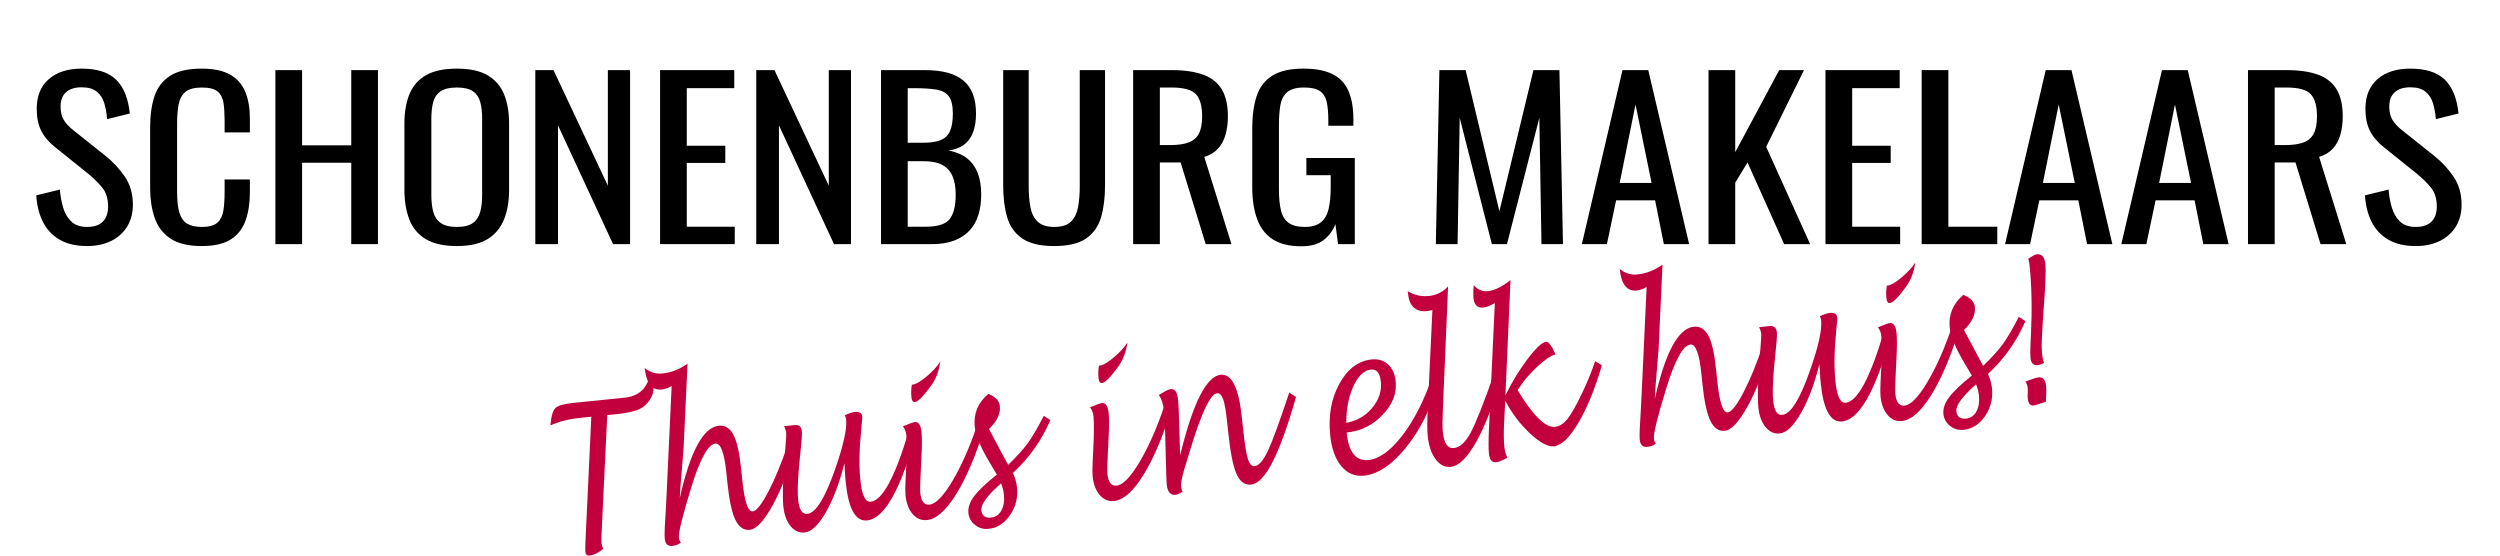
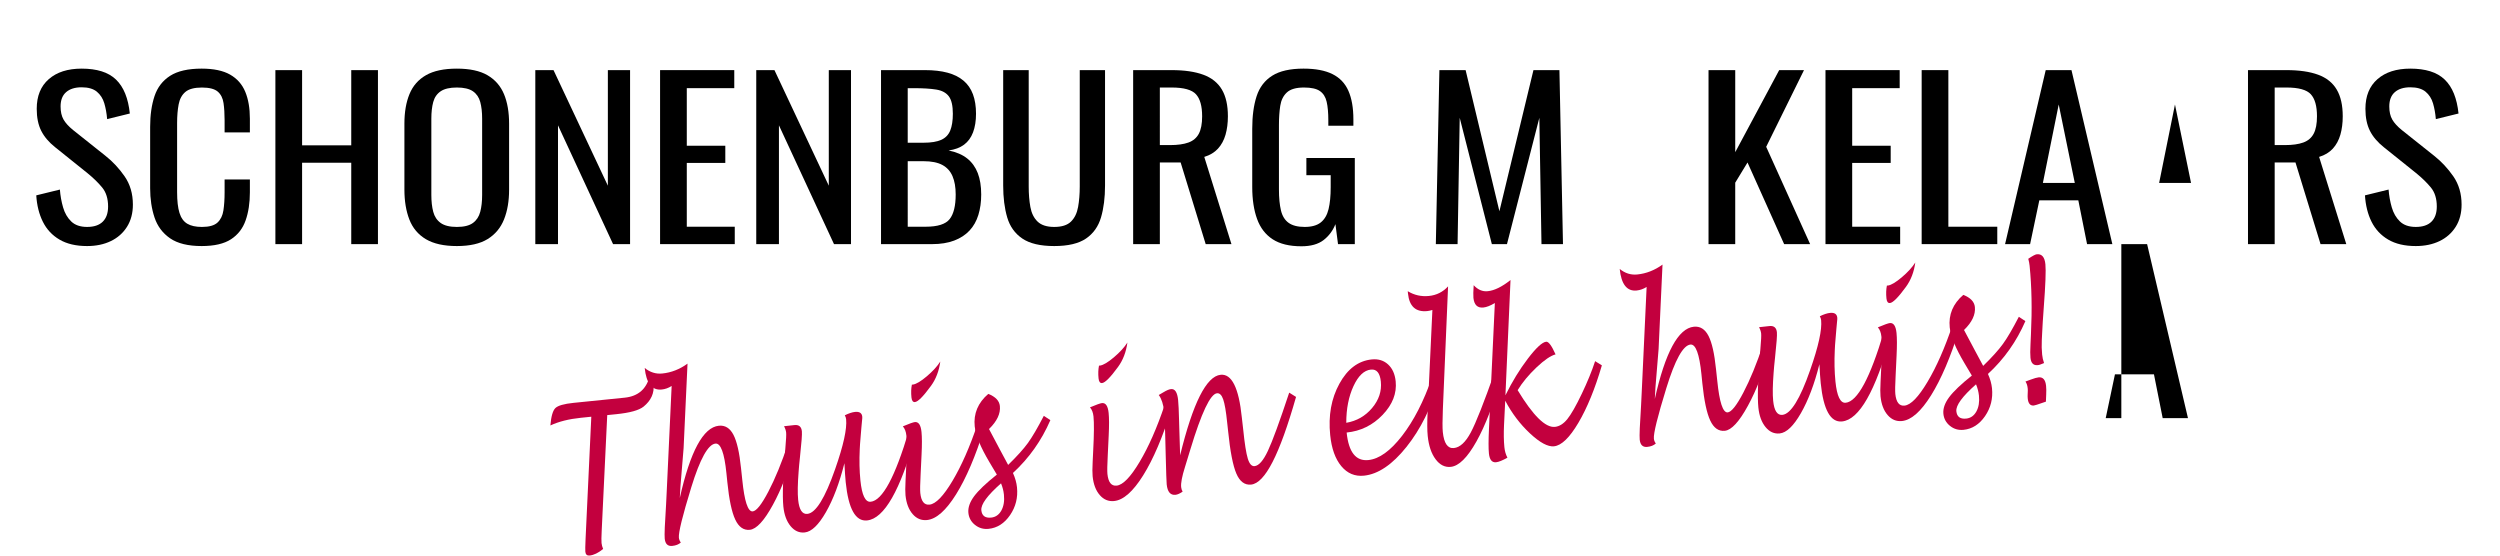
<svg xmlns="http://www.w3.org/2000/svg" version="1.1" id="Layer_1" x="0px" y="0px" width="450px" height="100px" viewBox="0 0 450 100" enable-background="new 0 0 450 100" xml:space="preserve">
  <g id="Layer_2">
    <g>
      <path d="M15.672,44.29c-1.985,0-3.636-0.386-4.955-1.16c-1.319-0.773-2.318-1.842-2.999-3.209    c-0.681-1.366-1.079-2.952-1.191-4.756l4.253-1.043c0.085,1.107,0.277,2.178,0.575,3.208c0.298,1.032,0.787,1.876,1.467,2.534    c0.68,0.656,1.63,0.984,2.85,0.984c1.247,0,2.19-0.315,2.827-0.948c0.638-0.63,0.958-1.539,0.958-2.727    c0-1.417-0.355-2.557-1.063-3.421c-0.709-0.863-1.603-1.734-2.681-2.61l-5.784-4.64c-1.135-0.901-1.971-1.889-2.51-2.958    c-0.539-1.069-0.808-2.39-0.808-3.963c0-2.293,0.723-4.072,2.169-5.334c1.448-1.265,3.417-1.895,5.913-1.895    c1.362,0,2.558,0.161,3.594,0.483c1.035,0.323,1.898,0.819,2.594,1.489c0.694,0.669,1.248,1.516,1.658,2.531    c0.412,1.02,0.687,2.212,0.83,3.577l-4.084,1.006c-0.086-1.032-0.256-1.979-0.51-2.844c-0.255-0.862-0.702-1.557-1.34-2.088    c-0.638-0.527-1.552-0.793-2.743-0.793c-1.192,0-2.121,0.29-2.788,0.871c-0.667,0.581-0.999,1.438-0.999,2.572    c0,0.952,0.176,1.738,0.53,2.358c0.355,0.62,0.929,1.249,1.724,1.895l5.827,4.639c1.305,1.031,2.453,2.263,3.444,3.692    c0.993,1.433,1.49,3.127,1.49,5.086c0,1.547-0.356,2.88-1.064,4.003c-0.709,1.121-1.68,1.979-2.914,2.57    C18.712,43.993,17.288,44.29,15.672,44.29z" />
      <path d="M36.301,44.29c-2.439,0-4.332-0.463-5.679-1.39c-1.346-0.929-2.282-2.178-2.807-3.751    c-0.524-1.572-0.788-3.326-0.788-5.259V22.831c0-2.113,0.263-3.957,0.788-5.53c0.525-1.572,1.461-2.79,2.807-3.654    c1.347-0.862,3.24-1.295,5.679-1.295c2.155,0,3.863,0.362,5.125,1.083c1.263,0.722,2.169,1.752,2.723,3.094    c0.554,1.341,0.829,2.951,0.829,4.833v2.475h-4.55v-2.204c0-1.161-0.063-2.185-0.193-3.074c-0.126-0.889-0.474-1.579-1.041-2.068    c-0.567-0.488-1.517-0.734-2.85-0.734c-1.36,0-2.354,0.265-2.977,0.792c-0.624,0.528-1.029,1.276-1.211,2.243    c-0.185,0.966-0.278,2.094-0.278,3.383v12.411c0,1.574,0.141,2.817,0.426,3.732c0.283,0.915,0.752,1.566,1.403,1.952    c0.653,0.388,1.531,0.58,2.638,0.58c1.304,0,2.239-0.264,2.807-0.792c0.566-0.528,0.922-1.257,1.062-2.185    c0.141-0.928,0.214-2.012,0.214-3.249v-2.321h4.55v2.321c0,1.907-0.255,3.591-0.766,5.045c-0.51,1.457-1.39,2.591-2.636,3.403    C40.327,43.884,38.568,44.29,36.301,44.29z" />
      <path d="M49.57,43.942V12.621h4.807v13.534h8.848V12.621h4.806v31.321h-4.806V29.287h-8.848v14.655H49.57z" />
      <path d="M82.235,44.29c-2.325,0-4.184-0.411-5.571-1.235c-1.39-0.826-2.382-2.005-2.978-3.539    c-0.595-1.534-0.892-3.332-0.892-5.394V22.25c0-2.062,0.304-3.834,0.914-5.317c0.609-1.482,1.602-2.615,2.979-3.402    c1.375-0.786,3.224-1.178,5.549-1.178c2.326,0,4.169,0.398,5.53,1.198c1.361,0.799,2.346,1.934,2.957,3.403    c0.609,1.469,0.914,3.235,0.914,5.297v11.909c0,2.036-0.305,3.816-0.914,5.336c-0.61,1.522-1.596,2.701-2.957,3.539    C86.405,43.872,84.562,44.29,82.235,44.29z M82.235,40.849c1.277,0,2.241-0.239,2.892-0.715c0.653-0.478,1.093-1.147,1.319-2.012    c0.228-0.864,0.339-1.874,0.339-3.034V21.36c0-1.159-0.112-2.158-0.339-2.996c-0.227-0.838-0.666-1.482-1.319-1.934    c-0.651-0.45-1.615-0.678-2.892-0.678c-1.274,0-2.246,0.228-2.913,0.678c-0.666,0.451-1.112,1.096-1.34,1.934    c-0.228,0.839-0.34,1.837-0.34,2.996v13.728c0,1.16,0.113,2.17,0.34,3.034c0.228,0.865,0.674,1.534,1.34,2.012    C79.99,40.61,80.961,40.849,82.235,40.849z" />
      <path d="M96.356,43.942V12.621h3.277l9.782,20.802V12.621h3.998v31.321h-3.062l-9.911-21.383v21.383H96.356z" />
      <path d="M118.814,43.942V12.621h13.355v3.248h-8.548v10.364h6.934v3.093h-6.934V40.81h8.635v3.132H118.814L118.814,43.942z" />
      <path d="M136.125,43.942V12.621h3.276l9.782,20.802V12.621h3.998v31.321h-3.061l-9.911-21.383v21.383H136.125z" />
      <path d="M158.584,43.942V12.621h7.911c1.56,0,2.914,0.155,4.063,0.465c1.147,0.308,2.104,0.786,2.871,1.43    c0.766,0.644,1.332,1.463,1.702,2.455c0.367,0.993,0.553,2.16,0.553,3.5c0,1.289-0.179,2.403-0.533,3.344    c-0.354,0.941-0.893,1.682-1.616,2.224c-0.724,0.542-1.652,0.889-2.787,1.044c1.389,0.284,2.509,0.768,3.36,1.45    c0.851,0.684,1.482,1.561,1.892,2.628c0.413,1.072,0.617,2.354,0.617,3.849c0,1.341-0.169,2.564-0.51,3.672    c-0.34,1.109-0.873,2.051-1.596,2.822c-0.722,0.774-1.645,1.375-2.764,1.8c-1.121,0.424-2.446,0.638-3.978,0.638L158.584,43.942    L158.584,43.942z M163.389,25.691h2.851c1.361,0,2.423-0.175,3.189-0.521c0.766-0.348,1.305-0.909,1.617-1.682    c0.311-0.773,0.467-1.779,0.467-3.017c0-1.443-0.241-2.487-0.723-3.132c-0.482-0.644-1.233-1.049-2.255-1.216    s-2.354-0.252-3.997-0.252h-1.149V25.691L163.389,25.691z M163.389,40.81h3.233c2.155,0,3.596-0.457,4.318-1.373    c0.723-0.916,1.085-2.391,1.085-4.427c0-1.315-0.191-2.417-0.575-3.306c-0.382-0.891-0.992-1.56-1.828-2.012    c-0.838-0.45-1.965-0.676-3.382-0.676h-2.849V40.81H163.389z" />
      <path d="M189.761,44.29c-2.496,0-4.411-0.45-5.742-1.353c-1.333-0.902-2.24-2.17-2.723-3.809c-0.481-1.636-0.723-3.55-0.723-5.742    V12.621h4.594v20.958c0,1.342,0.099,2.565,0.299,3.673c0.197,1.109,0.63,1.986,1.296,2.63c0.667,0.645,1.666,0.967,3,0.967    c1.36,0,2.366-0.322,3.02-0.967c0.652-0.644,1.077-1.52,1.275-2.63c0.198-1.108,0.298-2.331,0.298-3.673V12.621h4.551v20.765    c0,2.192-0.241,4.106-0.723,5.742c-0.481,1.636-1.382,2.907-2.7,3.809C194.162,43.837,192.255,44.29,189.761,44.29z" />
      <path d="M203.967,43.942V12.621h6.934c2.297,0,4.195,0.276,5.699,0.832c1.502,0.555,2.616,1.444,3.339,2.669    c0.723,1.223,1.083,2.828,1.083,4.813c0,1.212-0.142,2.313-0.424,3.306c-0.286,0.993-0.738,1.831-1.361,2.514    c-0.624,0.683-1.447,1.179-2.467,1.488l4.89,15.699h-4.635l-4.509-14.695h-3.743v14.695H203.967L203.967,43.942z M208.772,26.116    h1.828c1.361,0,2.468-0.154,3.319-0.462c0.85-0.309,1.475-0.838,1.872-1.586c0.396-0.748,0.595-1.792,0.595-3.132    c0-1.831-0.368-3.152-1.106-3.964c-0.736-0.811-2.197-1.219-4.382-1.219h-2.126V26.116z" />
      <path d="M234.253,44.33c-2.159,0-3.88-0.419-5.17-1.258c-1.29-0.837-2.228-2.055-2.807-3.654    c-0.582-1.598-0.873-3.518-0.873-5.761V23.178c0-2.293,0.263-4.248,0.787-5.858c0.523-1.611,1.461-2.843,2.808-3.692    c1.346-0.851,3.227-1.276,5.636-1.276c2.154,0,3.89,0.328,5.209,0.986c1.319,0.657,2.277,1.663,2.871,3.015    c0.596,1.354,0.896,3.062,0.896,5.125v1.159h-4.511v-0.966c0-1.367-0.099-2.481-0.299-3.345c-0.197-0.864-0.602-1.508-1.212-1.933    c-0.609-0.426-1.563-0.64-2.869-0.64c-1.419,0-2.447,0.297-3.084,0.891c-0.64,0.593-1.038,1.399-1.192,2.416    c-0.156,1.02-0.233,2.171-0.233,3.461v11.6c0,1.494,0.122,2.745,0.361,3.75c0.24,1.006,0.702,1.753,1.384,2.243    c0.68,0.489,1.643,0.734,2.891,0.734s2.212-0.271,2.894-0.811c0.68-0.543,1.147-1.341,1.403-2.398    c0.255-1.056,0.382-2.373,0.382-3.944V31.53h-4.378v-3.093h8.717v15.505h-3.021l-0.467-3.596c-0.455,1.16-1.164,2.114-2.128,2.863    C237.283,43.955,235.953,44.33,234.253,44.33z" />
      <path d="M258.451,43.942l0.639-31.321h4.72l6.083,25.404l6.127-25.404h4.677l0.639,31.321h-3.87l-0.385-22.735l-5.826,22.735    h-2.722l-5.784-22.735l-0.385,22.735H258.451z" />
-       <path d="M284.736,43.942l7.314-31.321h4.637l7.358,31.321h-4.552l-1.574-7.888h-7.017l-1.659,7.888H284.736z M291.542,32.923    h5.742l-2.893-14.113L291.542,32.923z" />
      <path d="M307.535,43.942V12.621h4.807v14.771l7.912-14.771h4.465l-6.806,13.805l7.911,17.516h-4.679l-6.592-14.694l-2.212,3.635    v11.059H307.535z" />
      <path d="M328.588,43.942V12.621h13.355v3.248h-8.549v10.364h6.931v3.093h-6.931V40.81h8.635v3.132H328.588L328.588,43.942z" />
      <path d="M345.899,43.942V12.621h4.806V40.81h8.806v3.132H345.899L345.899,43.942z" />
      <path d="M360.914,43.942l7.315-31.321h4.636l7.358,31.321h-4.552l-1.574-7.888h-7.018l-1.661,7.888H360.914z M367.72,32.923h5.74    l-2.892-14.113L367.72,32.923z" />
-       <path d="M381.84,43.942l7.314-31.321h4.639l7.356,31.321h-4.552l-1.572-7.888h-7.019l-1.662,7.888H381.84z M388.646,32.923h5.74    l-2.892-14.113L388.646,32.923z" />
+       <path d="M381.84,43.942h4.639l7.356,31.321h-4.552l-1.572-7.888h-7.019l-1.662,7.888H381.84z M388.646,32.923h5.74    l-2.892-14.113L388.646,32.923z" />
      <path d="M404.638,43.942V12.621h6.933c2.296,0,4.197,0.276,5.7,0.832s2.614,1.444,3.337,2.669    c0.726,1.223,1.085,2.828,1.085,4.813c0,1.212-0.14,2.313-0.423,3.306c-0.285,0.993-0.738,1.831-1.361,2.514    c-0.627,0.683-1.448,1.179-2.468,1.488l4.89,15.699h-4.634l-4.51-14.695h-3.744v14.695H404.638L404.638,43.942z M409.442,26.116    h1.83c1.361,0,2.467-0.154,3.316-0.462c0.853-0.309,1.476-0.838,1.872-1.586c0.398-0.748,0.596-1.792,0.596-3.132    c0-1.831-0.368-3.152-1.105-3.964c-0.737-0.811-2.198-1.219-4.381-1.219h-2.128V26.116L409.442,26.116z" />
      <path d="M434.837,44.29c-1.986,0-3.638-0.386-4.954-1.16c-1.319-0.773-2.318-1.842-3.001-3.209    c-0.679-1.366-1.076-2.952-1.189-4.756l4.252-1.043c0.086,1.107,0.277,2.178,0.575,3.208c0.298,1.032,0.786,1.876,1.468,2.534    c0.68,0.657,1.63,0.984,2.85,0.984c1.247,0,2.19-0.315,2.827-0.948c0.638-0.63,0.958-1.539,0.958-2.727    c0-1.417-0.354-2.557-1.063-3.421c-0.708-0.863-1.601-1.734-2.68-2.61l-5.785-4.64c-1.132-0.901-1.972-1.889-2.509-2.958    c-0.54-1.069-0.809-2.39-0.809-3.963c0-2.293,0.725-4.072,2.169-5.334c1.448-1.265,3.418-1.895,5.914-1.895    c1.36,0,2.558,0.161,3.595,0.483c1.032,0.323,1.898,0.819,2.594,1.489c0.694,0.669,1.247,1.516,1.658,2.531    c0.411,1.02,0.688,2.212,0.83,3.577l-4.083,1.006c-0.087-1.032-0.256-1.979-0.511-2.844c-0.256-0.862-0.701-1.557-1.341-2.088    c-0.637-0.527-1.552-0.793-2.742-0.793c-1.192,0-2.12,0.29-2.787,0.871c-0.666,0.581-0.999,1.438-0.999,2.572    c0,0.952,0.177,1.738,0.533,2.358c0.353,0.62,0.928,1.249,1.721,1.895l5.829,4.639c1.303,1.031,2.451,2.263,3.444,3.692    c0.991,1.433,1.486,3.127,1.486,5.086c0,1.547-0.353,2.88-1.061,4.003c-0.711,1.121-1.681,1.979-2.914,2.57    C437.878,43.993,436.452,44.29,434.837,44.29z" />
    </g>
  </g>
  <g>
    <path fill="#C3003E" d="M109.302,74.718l-0.994,20.772c-0.057,1.154-0.068,1.905-0.031,2.256c0.033,0.34,0.129,0.694,0.287,1.067   c-0.873,0.713-1.679,1.104-2.421,1.18c-0.471,0.049-0.733-0.18-0.784-0.688c-0.027-0.258-0.012-1.011,0.043-2.275l1.033-22.021   l-1.891,0.194c-2.146,0.217-3.971,0.677-5.475,1.379c0.135-1.637,0.438-2.682,0.902-3.132c0.469-0.45,1.558-0.762,3.271-0.936   l9.202-0.934c2.473-0.251,3.988-1.609,4.544-4.069c0.388,0.68,0.606,1.239,0.65,1.673c0.159,1.57-0.441,2.907-1.8,4.01   c-0.822,0.658-2.457,1.111-4.91,1.359L109.302,74.718z" />
    <path fill="#C3003E" d="M122.364,89.63c1.879-8.379,4.222-12.714,7.031-12.999c1.123-0.114,1.997,0.429,2.622,1.628   c0.625,1.202,1.082,3.202,1.367,6.005l0.233,2.173c0.382,3.771,0.994,5.641,1.833,5.618c0.675-0.03,1.624-1.214,2.847-3.548   c1.224-2.334,2.414-5.231,3.572-8.695l1.214,0.722c-1.075,4.025-2.396,7.476-3.97,10.345c-1.571,2.872-2.953,4.364-4.15,4.488   c-1.115,0.112-1.986-0.503-2.617-1.843c-0.629-1.339-1.106-3.582-1.426-6.74l-0.164-1.609c-0.371-3.65-1.028-5.426-1.97-5.331   c-1.332,0.135-2.782,2.753-4.352,7.855c-1.583,5.143-2.327,8.171-2.235,9.09c0.031,0.301,0.148,0.589,0.35,0.862   c-0.377,0.343-0.893,0.546-1.544,0.613c-0.807,0.083-1.258-0.355-1.355-1.309c-0.066-0.663,0.014-2.704,0.243-6.121   c0.007-0.109,0.045-0.901,0.117-2.374l0.886-18.984c-0.576,0.363-1.173,0.577-1.789,0.637c-1.758,0.177-2.776-1.115-3.059-3.88   c0.958,0.781,2.013,1.112,3.163,0.995c1.624-0.162,3.138-0.757,4.543-1.777l-0.705,15.214c-0.011,0.173-0.198,2.462-0.567,6.868   C122.455,87.9,122.416,88.601,122.364,89.63z" />
    <path fill="#C3003E" d="M151.996,83.379c-0.901,3.571-2.013,6.512-3.334,8.818c-1.324,2.307-2.595,3.521-3.819,3.646   c-0.987,0.099-1.836-0.281-2.548-1.149c-0.709-0.864-1.14-2.043-1.292-3.526c-0.193-1.907-0.067-5.458,0.375-10.651   c0.123-1.401,0.165-2.283,0.129-2.646c-0.036-0.359-0.162-0.747-0.377-1.151l1.874-0.206c0.806-0.082,1.251,0.291,1.334,1.124   c0.055,0.52-0.059,2.036-0.333,4.547c-0.089,0.753-0.144,1.269-0.159,1.552l-0.091,1.124c-0.176,2.244-0.205,3.946-0.086,5.104   c0.181,1.786,0.734,2.632,1.658,2.535c1.514-0.152,3.18-2.841,5.003-8.067c1.491-4.257,2.148-7.248,1.973-8.973   c-0.026-0.239-0.104-0.479-0.236-0.706c0.713-0.354,1.33-0.556,1.847-0.609c0.796-0.08,1.228,0.207,1.294,0.855   c0.016,0.159,0.003,0.388-0.039,0.699c-0.018,0.182-0.059,0.633-0.125,1.346c-0.005,0.134-0.046,0.63-0.123,1.492   c-0.059,0.604-0.097,1.081-0.115,1.434l-0.049,0.885c-0.096,2.019-0.058,3.896,0.119,5.633c0.27,2.651,0.885,3.927,1.845,3.828   c2.121-0.214,4.408-4.464,6.863-12.752l1.232,0.787c-2.747,9.908-5.661,15.015-8.743,15.328c-2.075,0.209-3.355-2.082-3.843-6.879   C152.141,85.894,152.062,84.754,151.996,83.379z" />
    <path fill="#C3003E" d="M177.164,77.12c-1.561,4.993-3.253,8.948-5.071,11.864c-1.819,2.913-3.563,4.452-5.229,4.623   c-1.016,0.103-1.878-0.254-2.589-1.073c-0.71-0.821-1.138-1.948-1.285-3.386c-0.055-0.545-0.053-1.419,0.008-2.623l0.097-2.021   c0.152-2.924,0.17-4.965,0.051-6.123c-0.07-0.688-0.281-1.237-0.633-1.639c1.142-0.482,1.862-0.735,2.161-0.769   c0.67-0.066,1.07,0.526,1.196,1.781c0.095,0.93,0.1,2.275,0.013,4.038l-0.171,3.587c-0.091,1.731-0.109,2.847-0.059,3.353   c0.153,1.499,0.706,2.199,1.656,2.101c1.133-0.116,2.512-1.539,4.138-4.272c1.629-2.731,3.126-6.137,4.498-10.214L177.164,77.12z    M164.141,69.224h0.191c0.604-0.095,1.434-0.595,2.494-1.49c1.057-0.895,1.866-1.781,2.427-2.655   c-0.229,1.707-0.794,3.174-1.694,4.401c-1.367,1.87-2.321,2.835-2.866,2.889c-0.361,0.035-0.574-0.24-0.632-0.83   C163.973,70.691,164,69.922,164.141,69.224z" />
    <path fill="#C3003E" d="M182.331,85.134c0.4,0.889,0.644,1.75,0.728,2.581c0.188,1.852-0.229,3.519-1.249,5.006   c-1.021,1.489-2.311,2.313-3.869,2.472c-0.916,0.093-1.726-0.143-2.435-0.704c-0.706-0.563-1.105-1.285-1.196-2.167   c-0.094-0.941,0.25-1.94,1.035-3c0.785-1.055,2.149-2.352,4.087-3.892l-1.323-2.225c-1.611-2.705-2.497-4.855-2.659-6.454   c-0.235-2.296,0.578-4.243,2.439-5.851c1.295,0.507,1.992,1.234,2.09,2.188c0.138,1.354-0.516,2.733-1.956,4.137l1.935,3.648   l1.508,2.811c1.591-1.554,2.775-2.863,3.554-3.938c0.779-1.075,1.735-2.707,2.869-4.898l1.177,0.778   C187.474,79.303,185.229,82.472,182.331,85.134z M180.186,87.002c-2.471,2.18-3.653,3.794-3.545,4.845   c0.1,0.99,0.689,1.43,1.767,1.321c0.797-0.083,1.409-0.51,1.835-1.272c0.426-0.773,0.581-1.729,0.464-2.862   C180.639,88.358,180.465,87.679,180.186,87.002z" />
    <path fill="#C3003E" d="M210.844,73.7c-1.561,4.995-3.252,8.949-5.07,11.862c-1.819,2.913-3.562,4.454-5.229,4.623   c-1.015,0.104-1.877-0.253-2.588-1.072c-0.71-0.817-1.138-1.948-1.283-3.387c-0.056-0.544-0.054-1.414,0.007-2.617l0.097-2.023   c0.152-2.923,0.17-4.962,0.051-6.124c-0.07-0.688-0.281-1.236-0.632-1.639c1.142-0.482,1.861-0.737,2.16-0.767   c0.671-0.068,1.07,0.524,1.198,1.776c0.094,0.932,0.099,2.278,0.012,4.043l-0.171,3.587c-0.091,1.729-0.108,2.847-0.059,3.354   c0.152,1.493,0.704,2.195,1.655,2.098c1.133-0.115,2.513-1.538,4.139-4.271c1.629-2.731,3.125-6.136,4.498-10.215L210.844,73.7z    M197.821,65.806l0.191-0.003c0.603-0.096,1.435-0.594,2.493-1.489c1.057-0.893,1.867-1.781,2.428-2.657   c-0.231,1.707-0.794,3.173-1.694,4.401c-1.368,1.873-2.323,2.836-2.865,2.89c-0.363,0.039-0.573-0.238-0.634-0.831   C197.653,67.271,197.681,66.499,197.821,65.806z" />
    <path fill="#C3003E" d="M212.424,81.95c2.295-9.399,4.725-14.229,7.29-14.491c2.003-0.202,3.273,2.354,3.813,7.672l0.25,2.187   c0.259,2.538,0.534,4.281,0.827,5.236c0.292,0.952,0.698,1.4,1.214,1.351c0.781-0.08,1.58-0.998,2.404-2.754   c0.826-1.752,2.103-5.245,3.834-10.476l1.232,0.772c-1.485,5.216-2.893,9.114-4.224,11.705c-1.33,2.59-2.619,3.949-3.87,4.075   c-1.151,0.115-2.034-0.546-2.652-1.984c-0.617-1.438-1.112-3.989-1.483-7.647l-0.172-1.559c-0.202-1.979-0.438-3.363-0.711-4.148   c-0.271-0.783-0.644-1.152-1.116-1.101c-1.195,0.119-2.796,3.497-4.804,10.136c-0.497,1.623-0.816,2.669-0.959,3.134   c-0.534,1.691-0.764,2.898-0.69,3.625c0.03,0.289,0.118,0.56,0.262,0.815c-0.496,0.342-0.925,0.533-1.288,0.568   c-0.914,0.093-1.442-0.535-1.578-1.89c-0.04-0.384-0.099-2.136-0.177-5.256l-0.101-3.961c-0.034-1.682-0.096-2.982-0.189-3.897   c-0.13-1.281-0.45-2.27-0.959-2.962c0.179-0.104,0.483-0.282,0.906-0.531c0.535-0.321,0.97-0.501,1.306-0.534   c0.706-0.073,1.13,0.581,1.27,1.956c0.075,0.729,0.131,1.978,0.176,3.754c0.012,0.387,0.023,0.762,0.031,1.113L212.424,81.95z" />
    <path fill="#C3003E" d="M242.397,77.856c0.356,3.531,1.661,5.183,3.907,4.955c1.95-0.198,3.971-1.652,6.068-4.361   c2.095-2.709,3.883-6.179,5.354-10.409l1.241,0.732c-1.327,4.601-3.264,8.495-5.81,11.681c-2.548,3.184-5.095,4.906-7.64,5.166   c-1.63,0.166-2.992-0.402-4.078-1.707c-1.091-1.307-1.76-3.176-2.005-5.603c-0.356-3.504,0.197-6.588,1.662-9.248   c1.463-2.665,3.406-4.119,5.824-4.365c1.171-0.118,2.143,0.18,2.927,0.893c0.781,0.715,1.238,1.728,1.375,3.044   c0.22,2.165-0.563,4.174-2.348,6.039C247.096,76.536,244.935,77.6,242.397,77.856z M242.33,76.104   c1.879-0.326,3.431-1.212,4.649-2.664c1.222-1.452,1.748-3.037,1.572-4.761c-0.16-1.541-0.752-2.261-1.785-2.155   c-1.232,0.124-2.28,1.12-3.144,2.986C242.761,71.376,242.328,73.574,242.33,76.104z" />
    <path fill="#C3003E" d="M270.274,67.726c-1.395,4.938-2.899,8.855-4.521,11.749c-1.619,2.891-3.157,4.411-4.616,4.561   c-1.062,0.108-1.972-0.352-2.736-1.379c-0.764-1.026-1.233-2.421-1.411-4.188c-0.103-0.987-0.109-2.404-0.022-4.242l0.863-18.437   c-0.347,0.109-0.65,0.178-0.915,0.203c-2.082,0.211-3.241-0.841-3.479-3.162l-0.042-0.415c1.171,0.71,2.44,0.996,3.811,0.857   c1.368-0.139,2.516-0.714,3.448-1.726l-0.939,22.125c-0.08,1.985-0.084,3.345-0.011,4.084c0.209,2.042,0.872,3.004,1.996,2.891   c1.088-0.111,2.098-1.039,3.033-2.79c0.935-1.749,2.385-5.422,4.354-11.014L270.274,67.726z" />
    <path fill="#C3003E" d="M270.94,72.126l-0.216,4.379c-0.07,1.534-0.05,2.862,0.065,3.985c0.068,0.702,0.254,1.333,0.548,1.891   c-0.886,0.501-1.567,0.776-2.04,0.824c-0.746,0.077-1.178-0.452-1.292-1.588c-0.089-0.885-0.087-2.343,0.009-4.378l1.059-22.7   c-0.794,0.48-1.485,0.753-2.071,0.813c-1.062,0.107-1.656-0.473-1.786-1.742c-0.041-0.423-0.027-1.181,0.046-2.274   c0.75,0.815,1.592,1.175,2.525,1.08c1.205-0.121,2.574-0.792,4.106-2.009l-0.915,20.745c1.199-2.438,2.543-4.639,4.036-6.598   c1.492-1.956,2.595-2.972,3.3-3.044c0.428-0.045,0.989,0.715,1.686,2.279c-0.872,0.225-2.019,1.007-3.431,2.343   c-1.414,1.343-2.545,2.708-3.393,4.098c2.771,4.579,5.008,6.781,6.708,6.608c0.799-0.08,1.539-0.544,2.227-1.387   c0.687-0.847,1.56-2.37,2.616-4.582c1.004-2.1,1.804-4.055,2.396-5.861l1.214,0.757c-1.233,4.213-2.646,7.663-4.232,10.346   c-1.583,2.68-3.046,4.088-4.387,4.225c-1.101,0.112-2.549-0.666-4.332-2.333C273.603,76.334,272.123,74.373,270.94,72.126z" />
    <path fill="#C3003E" d="M297.866,71.807c1.876-8.379,4.22-12.712,7.028-12.999c1.123-0.112,1.998,0.429,2.624,1.631   c0.625,1.197,1.079,3.199,1.364,6.004l0.234,2.171c0.383,3.771,0.995,5.643,1.837,5.619c0.67-0.032,1.62-1.213,2.842-3.548   c1.226-2.333,2.415-5.232,3.573-8.696l1.212,0.723c-1.07,4.024-2.394,7.475-3.968,10.346c-1.569,2.868-2.953,4.363-4.15,4.486   c-1.114,0.114-1.986-0.5-2.617-1.842c-0.629-1.339-1.106-3.586-1.427-6.738l-0.162-1.612c-0.371-3.65-1.027-5.428-1.972-5.332   c-1.332,0.136-2.781,2.754-4.35,7.858c-1.585,5.141-2.329,8.169-2.235,9.088c0.029,0.303,0.146,0.591,0.348,0.862   c-0.377,0.344-0.893,0.548-1.543,0.613c-0.808,0.081-1.259-0.353-1.356-1.309c-0.066-0.662,0.014-2.704,0.242-6.121   c0.009-0.109,0.047-0.902,0.117-2.375l0.886-18.983c-0.577,0.363-1.172,0.574-1.787,0.638c-1.756,0.179-2.778-1.116-3.059-3.882   c0.958,0.781,2.013,1.114,3.163,0.997c1.62-0.165,3.138-0.758,4.543-1.78l-0.706,15.215c-0.012,0.174-0.197,2.461-0.564,6.867   C297.955,70.079,297.916,70.778,297.866,71.807z" />
    <path fill="#C3003E" d="M327.494,65.557c-0.898,3.572-2.01,6.51-3.333,8.816c-1.321,2.308-2.595,3.522-3.816,3.646   c-0.988,0.1-1.839-0.282-2.548-1.148c-0.71-0.865-1.141-2.043-1.294-3.527c-0.191-1.908-0.066-5.457,0.375-10.651   c0.125-1.402,0.166-2.283,0.131-2.646c-0.037-0.363-0.164-0.746-0.379-1.152l1.874-0.206c0.805-0.082,1.254,0.292,1.338,1.123   c0.054,0.52-0.062,2.035-0.334,4.546c-0.089,0.756-0.143,1.271-0.16,1.554l-0.092,1.124c-0.175,2.247-0.201,3.947-0.086,5.104   c0.182,1.786,0.732,2.629,1.661,2.536c1.512-0.153,3.18-2.845,5-8.071c1.49-4.254,2.149-7.246,1.974-8.97   c-0.023-0.24-0.104-0.477-0.236-0.709c0.714-0.352,1.329-0.553,1.847-0.604c0.797-0.082,1.228,0.203,1.294,0.854   c0.017,0.157,0.005,0.39-0.037,0.698c-0.021,0.186-0.061,0.633-0.124,1.346c-0.007,0.134-0.048,0.631-0.125,1.492   c-0.058,0.603-0.096,1.083-0.116,1.437l-0.046,0.881c-0.095,2.021-0.058,3.897,0.118,5.635c0.268,2.652,0.886,3.93,1.846,3.83   c2.12-0.216,4.407-4.465,6.86-12.751l1.234,0.784c-2.749,9.91-5.663,15.018-8.744,15.331c-2.075,0.208-3.354-2.085-3.844-6.884   C327.641,68.071,327.561,66.932,327.494,65.557z" />
    <path fill="#C3003E" d="M352.661,59.298c-1.559,4.991-3.251,8.948-5.067,11.863c-1.819,2.912-3.564,4.453-5.231,4.623   c-1.018,0.102-1.878-0.254-2.587-1.073c-0.71-0.818-1.14-1.947-1.283-3.386c-0.056-0.544-0.053-1.417,0.009-2.622l0.096-2.021   c0.15-2.921,0.169-4.962,0.051-6.121c-0.071-0.691-0.282-1.236-0.635-1.639c1.144-0.484,1.862-0.738,2.16-0.771   c0.671-0.065,1.07,0.527,1.198,1.778c0.094,0.932,0.099,2.279,0.013,4.044l-0.17,3.583c-0.091,1.732-0.11,2.85-0.058,3.355   c0.153,1.496,0.704,2.197,1.654,2.099c1.132-0.114,2.514-1.539,4.139-4.271c1.629-2.732,3.127-6.138,4.497-10.215L352.661,59.298z    M339.64,51.403l0.193-0.003c0.603-0.097,1.433-0.596,2.491-1.49c1.058-0.895,1.867-1.78,2.428-2.657   c-0.229,1.707-0.793,3.174-1.695,4.403c-1.365,1.87-2.322,2.833-2.863,2.889c-0.364,0.037-0.575-0.239-0.634-0.832   C339.473,52.868,339.5,52.099,339.64,51.403z" />
    <path fill="#C3003E" d="M357.83,67.311c0.401,0.887,0.644,1.749,0.73,2.582c0.187,1.85-0.23,3.517-1.25,5.007   c-1.021,1.485-2.312,2.312-3.868,2.47c-0.917,0.091-1.727-0.14-2.436-0.705c-0.703-0.563-1.104-1.285-1.195-2.166   c-0.095-0.941,0.252-1.941,1.035-2.997c0.786-1.059,2.149-2.354,4.088-3.896l-1.323-2.225c-1.612-2.707-2.498-4.854-2.66-6.453   c-0.233-2.293,0.579-4.242,2.44-5.849c1.297,0.505,1.991,1.234,2.089,2.187c0.139,1.355-0.515,2.731-1.955,4.136l1.938,3.646   l1.508,2.813c1.59-1.553,2.773-2.864,3.553-3.942c0.779-1.071,1.736-2.706,2.869-4.895l1.177,0.778   C362.973,61.479,360.728,64.648,357.83,67.311z M355.686,69.178c-2.47,2.18-3.65,3.795-3.544,4.845   c0.102,0.993,0.69,1.433,1.77,1.323c0.795-0.081,1.405-0.508,1.832-1.273c0.426-0.771,0.582-1.726,0.466-2.861   C356.139,70.534,355.965,69.856,355.686,69.178z" />
    <path fill="#C3003E" d="M364.586,68.676l0.956-0.353c0.633-0.235,1.102-0.369,1.401-0.398c0.788-0.082,1.236,0.429,1.35,1.528   c0.044,0.437,0.054,0.966,0.022,1.59l-0.052,1.252l-0.61,0.209c-0.865,0.307-1.385,0.469-1.557,0.486   c-0.645,0.066-1.011-0.349-1.102-1.246c-0.023-0.239-0.03-0.478-0.017-0.71l0.02-0.478c0.016-0.212,0.011-0.428-0.012-0.66   C364.936,69.403,364.802,68.994,364.586,68.676z M367.931,65.352c-0.133,0.053-0.368,0.141-0.701,0.274   c-0.132,0.049-0.28,0.083-0.441,0.1c-0.771,0.077-1.206-0.362-1.304-1.316c-0.054-0.543-0.054-1.349,0.004-2.417l0.084-1.856   c0.216-4.465,0.134-8.563-0.244-12.297c-0.036-0.375-0.117-0.793-0.239-1.26c0.764-0.516,1.274-0.786,1.539-0.812   c0.896-0.09,1.412,0.503,1.541,1.784c0.115,1.134,0.018,3.739-0.293,7.812c-0.14,1.856-0.235,3.38-0.289,4.57l-0.063,1.27   c-0.043,0.919-0.026,1.79,0.06,2.611C367.636,64.344,367.751,64.856,367.931,65.352z" />
  </g>
</svg>